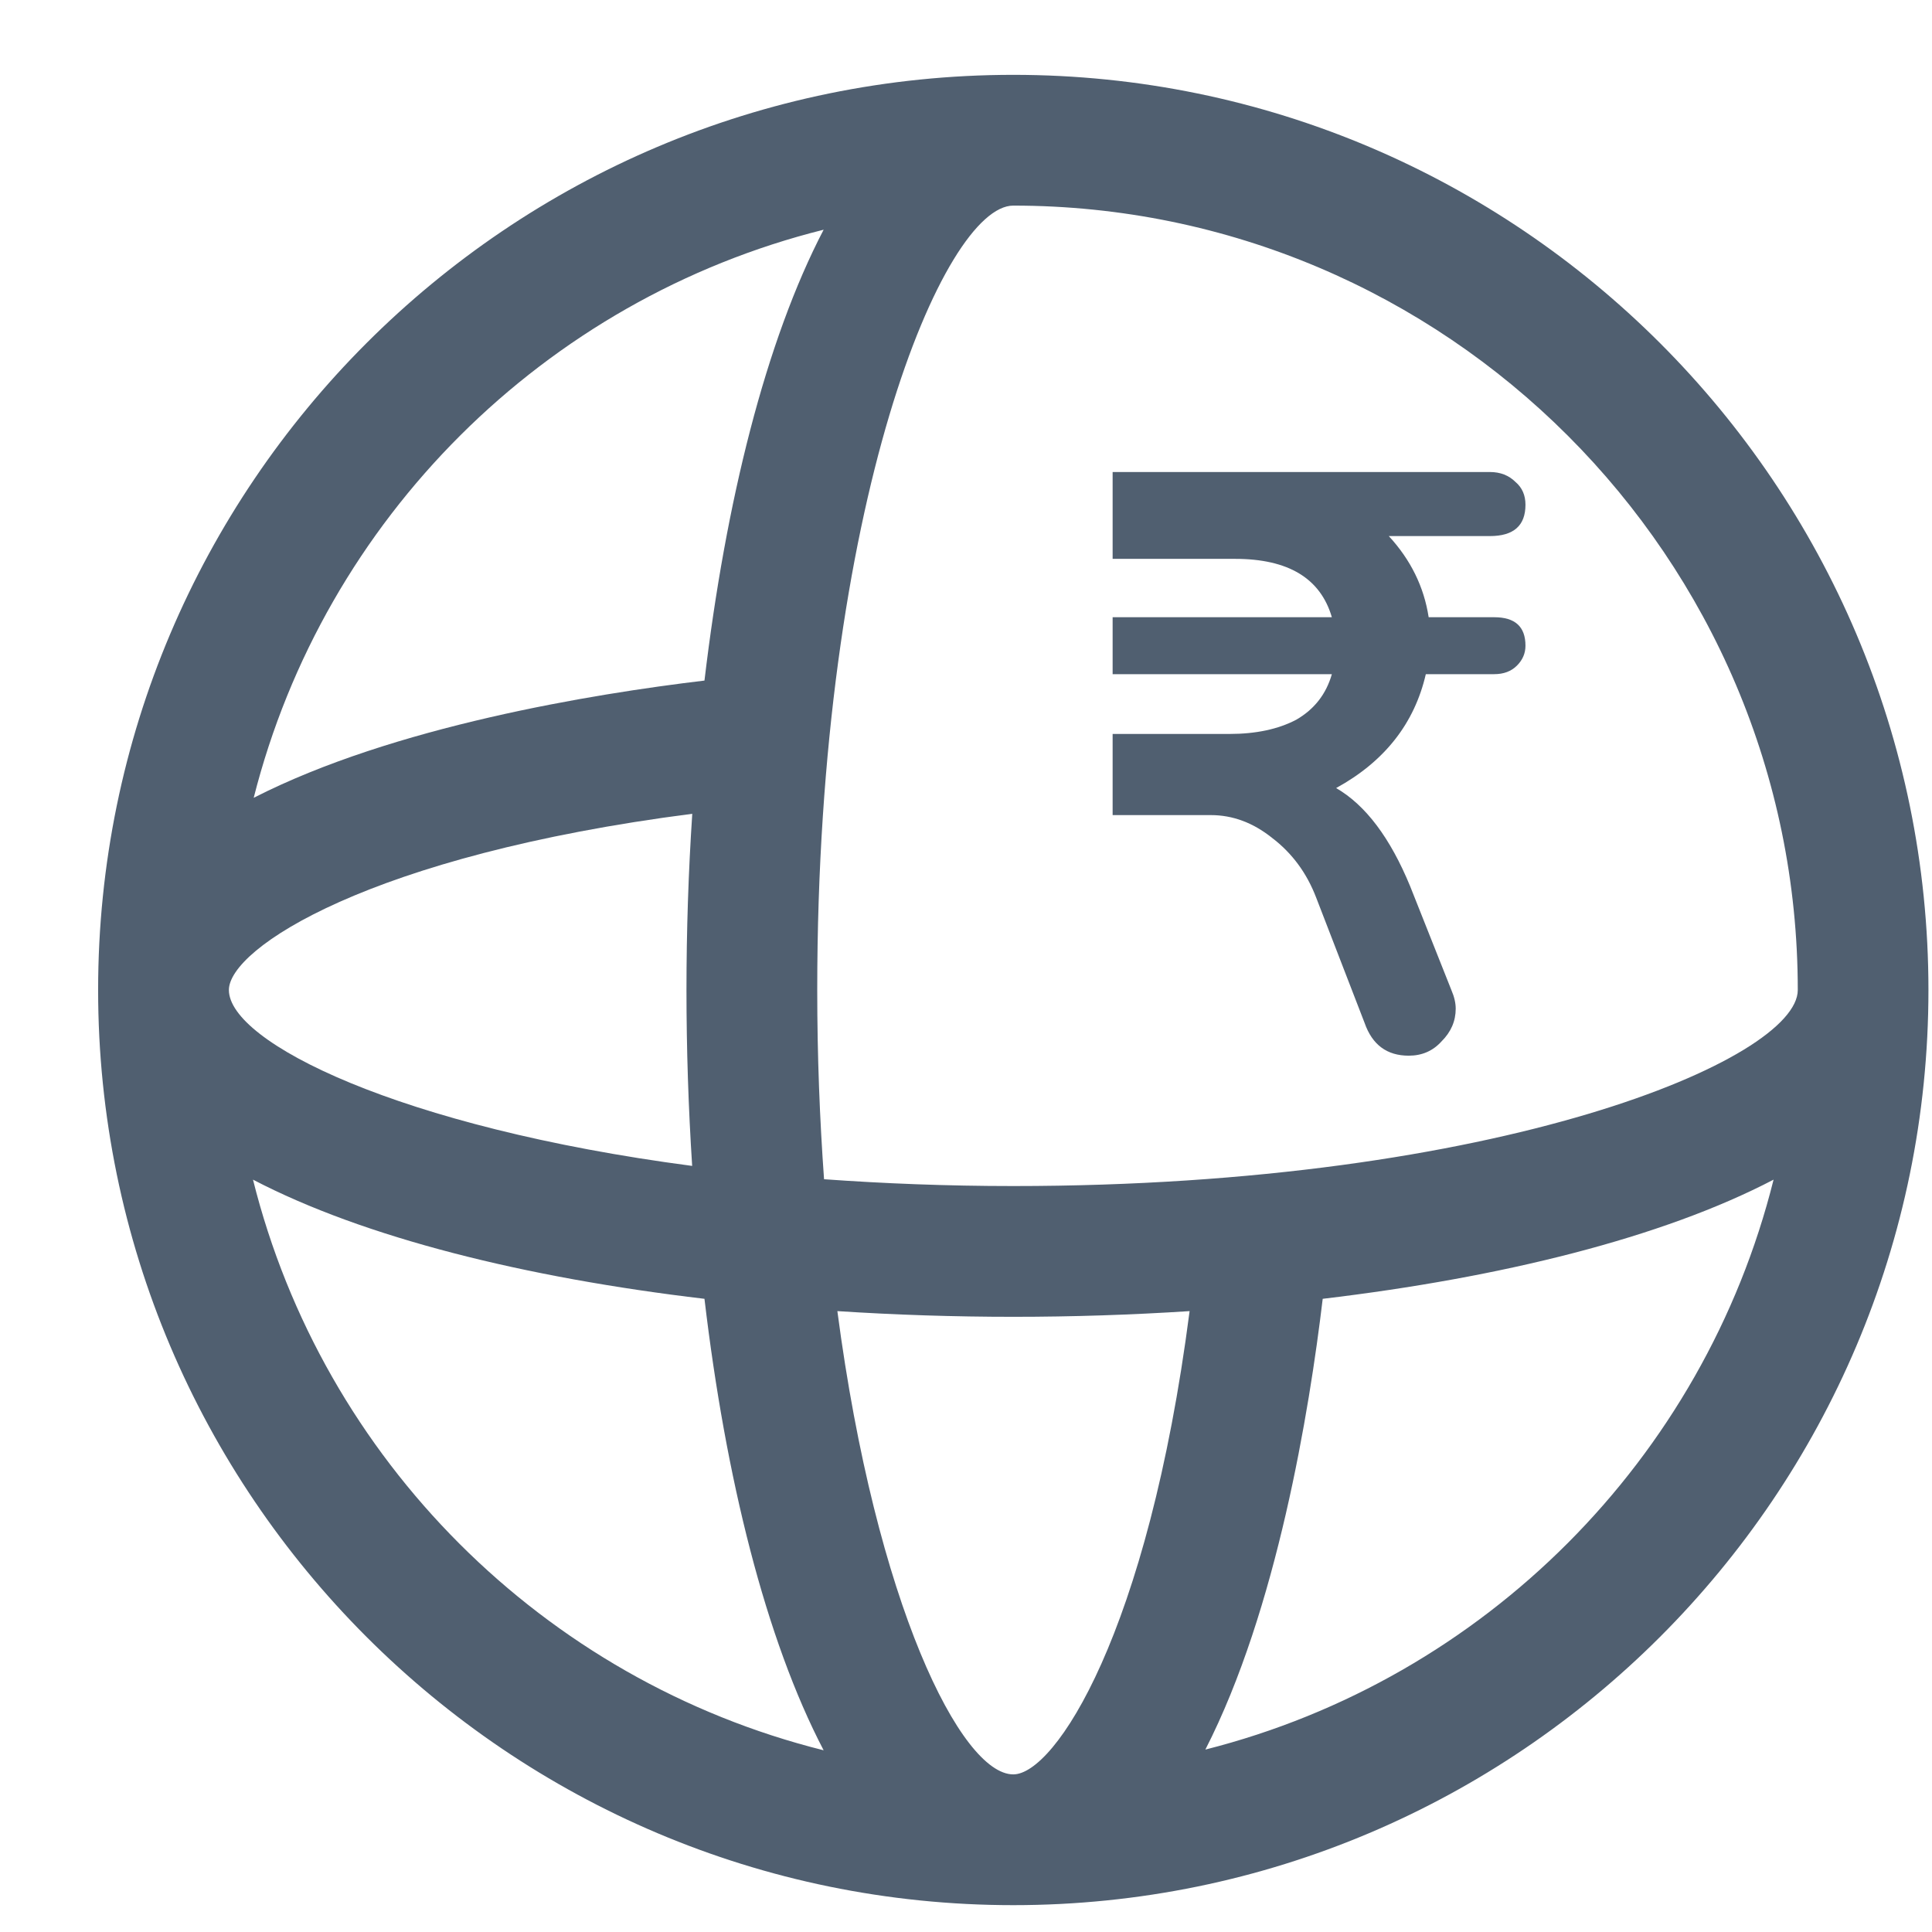
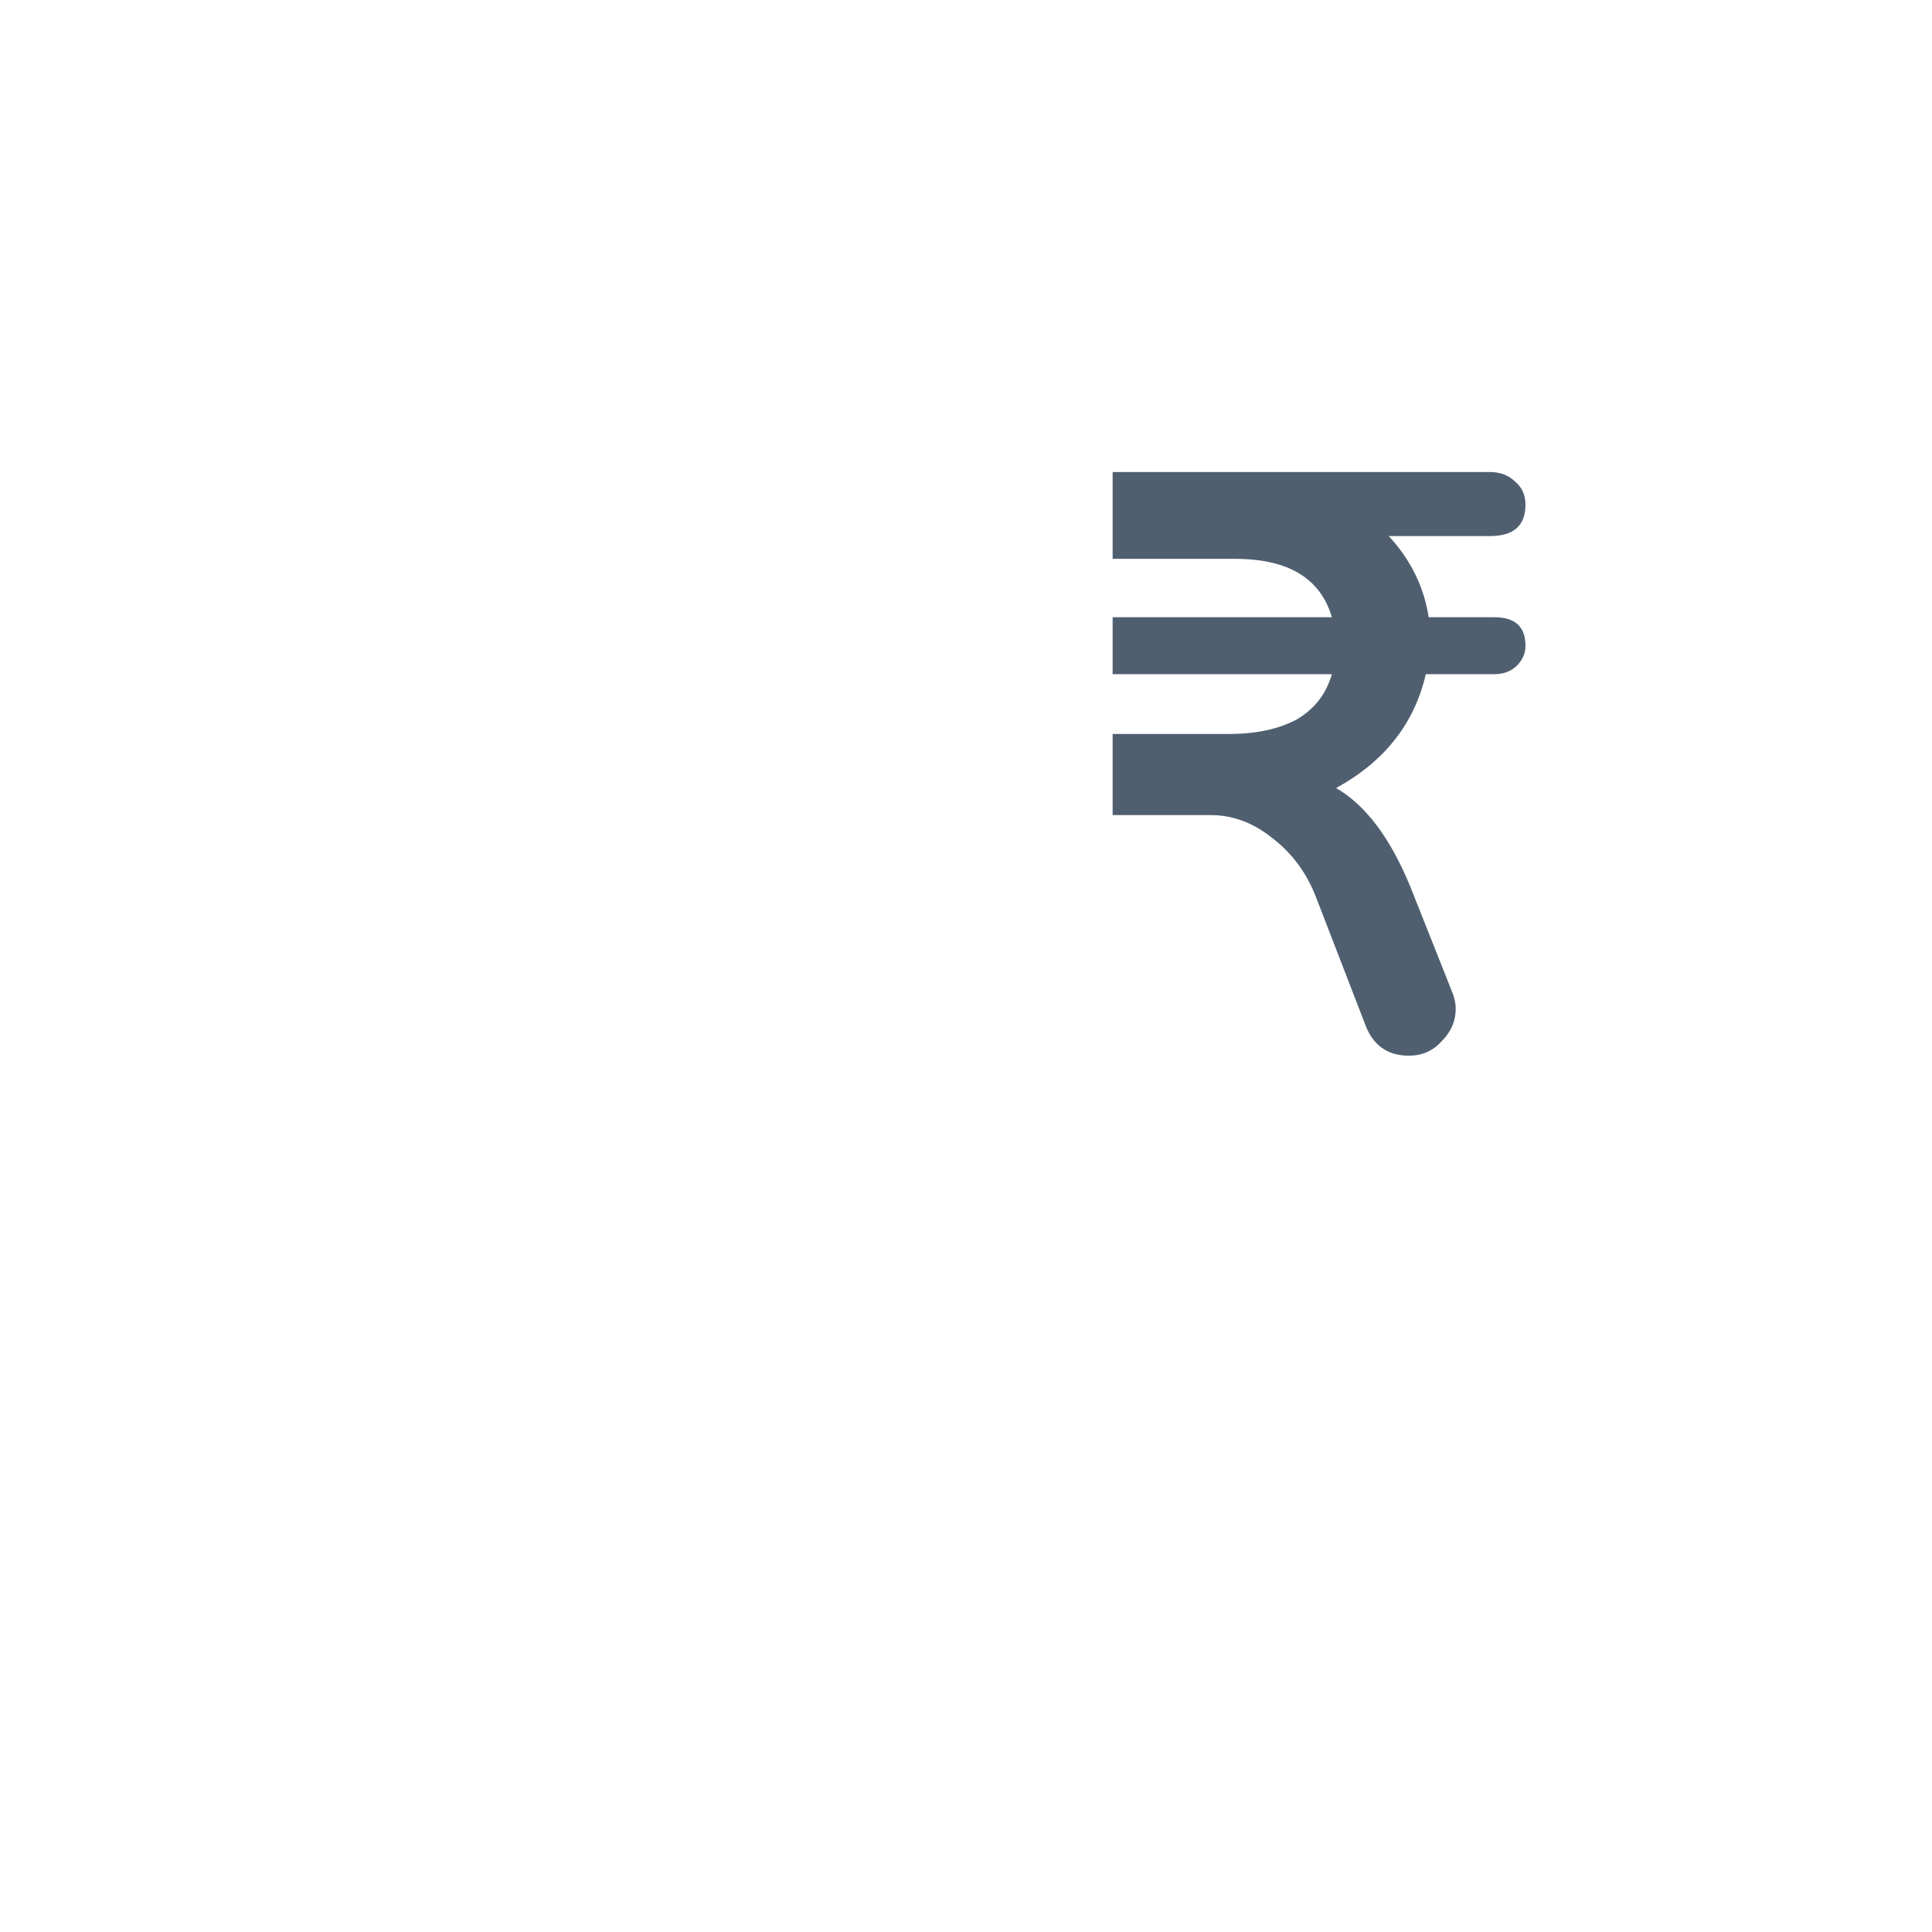
<svg xmlns="http://www.w3.org/2000/svg" width="19" height="19" viewBox="0 0 19 19" fill="none">
-   <path d="M9.965 0.736C5.002 0.736 0.965 4.773 0.965 9.736C0.965 14.699 5.002 18.736 9.965 18.736C14.928 18.736 18.965 14.699 18.965 9.736C18.965 4.773 14.928 0.736 9.965 0.736ZM17.68 9.736C17.68 10.416 14.751 11.664 9.965 11.664C9.308 11.664 8.689 11.639 8.104 11.597C8.062 11.012 8.037 10.393 8.037 9.736C8.037 4.95 9.285 2.022 9.965 2.022C14.219 2.022 17.68 5.482 17.68 9.736ZM9.965 17.45C9.452 17.45 8.614 15.776 8.235 12.894C8.806 12.931 9.386 12.95 9.965 12.95C10.546 12.95 11.126 12.931 11.699 12.894C11.289 16.066 10.374 17.45 9.965 17.45ZM2.251 9.736C2.251 9.327 3.635 8.412 6.808 8.003C6.77 8.575 6.751 9.155 6.751 9.736C6.751 10.315 6.77 10.895 6.807 11.466C3.926 11.087 2.251 10.249 2.251 9.736ZM8.1 2.259C7.53 3.352 7.137 4.934 6.928 6.693C5.828 6.824 3.868 7.144 2.495 7.846C3.189 5.103 5.353 2.945 8.1 2.259ZM2.488 11.601C3.582 12.172 5.167 12.565 6.928 12.773C7.136 14.534 7.529 16.119 8.1 17.213C5.345 16.525 3.176 14.356 2.488 11.601ZM11.854 17.206C12.557 15.833 12.877 13.873 13.008 12.773C14.767 12.564 16.349 12.172 17.442 11.601C16.756 14.348 14.598 16.512 11.854 17.206Z" fill="#505F70" />
  <path d="M10.942 8.016V7.218H12.09C12.352 7.218 12.571 7.171 12.748 7.078C12.926 6.975 13.042 6.826 13.098 6.63H10.942V6.07H13.098C12.986 5.687 12.669 5.496 12.146 5.496H10.942V4.642H14.652C14.755 4.642 14.839 4.675 14.904 4.74C14.97 4.796 15.002 4.871 15.002 4.964C15.002 5.169 14.886 5.272 14.652 5.272H13.658C13.873 5.505 14.004 5.771 14.05 6.07H14.694C14.9 6.07 15.002 6.163 15.002 6.35C15.002 6.425 14.974 6.49 14.918 6.546C14.862 6.602 14.788 6.63 14.694 6.63H14.022C13.91 7.115 13.616 7.489 13.14 7.75C13.43 7.918 13.672 8.24 13.868 8.716L14.274 9.738C14.302 9.803 14.316 9.864 14.316 9.92C14.316 10.041 14.27 10.149 14.176 10.242C14.092 10.335 13.985 10.382 13.854 10.382C13.64 10.382 13.495 10.275 13.42 10.06L12.944 8.828C12.851 8.585 12.706 8.389 12.51 8.24C12.324 8.091 12.123 8.016 11.908 8.016H10.942Z" fill="#505F70" />
</svg>